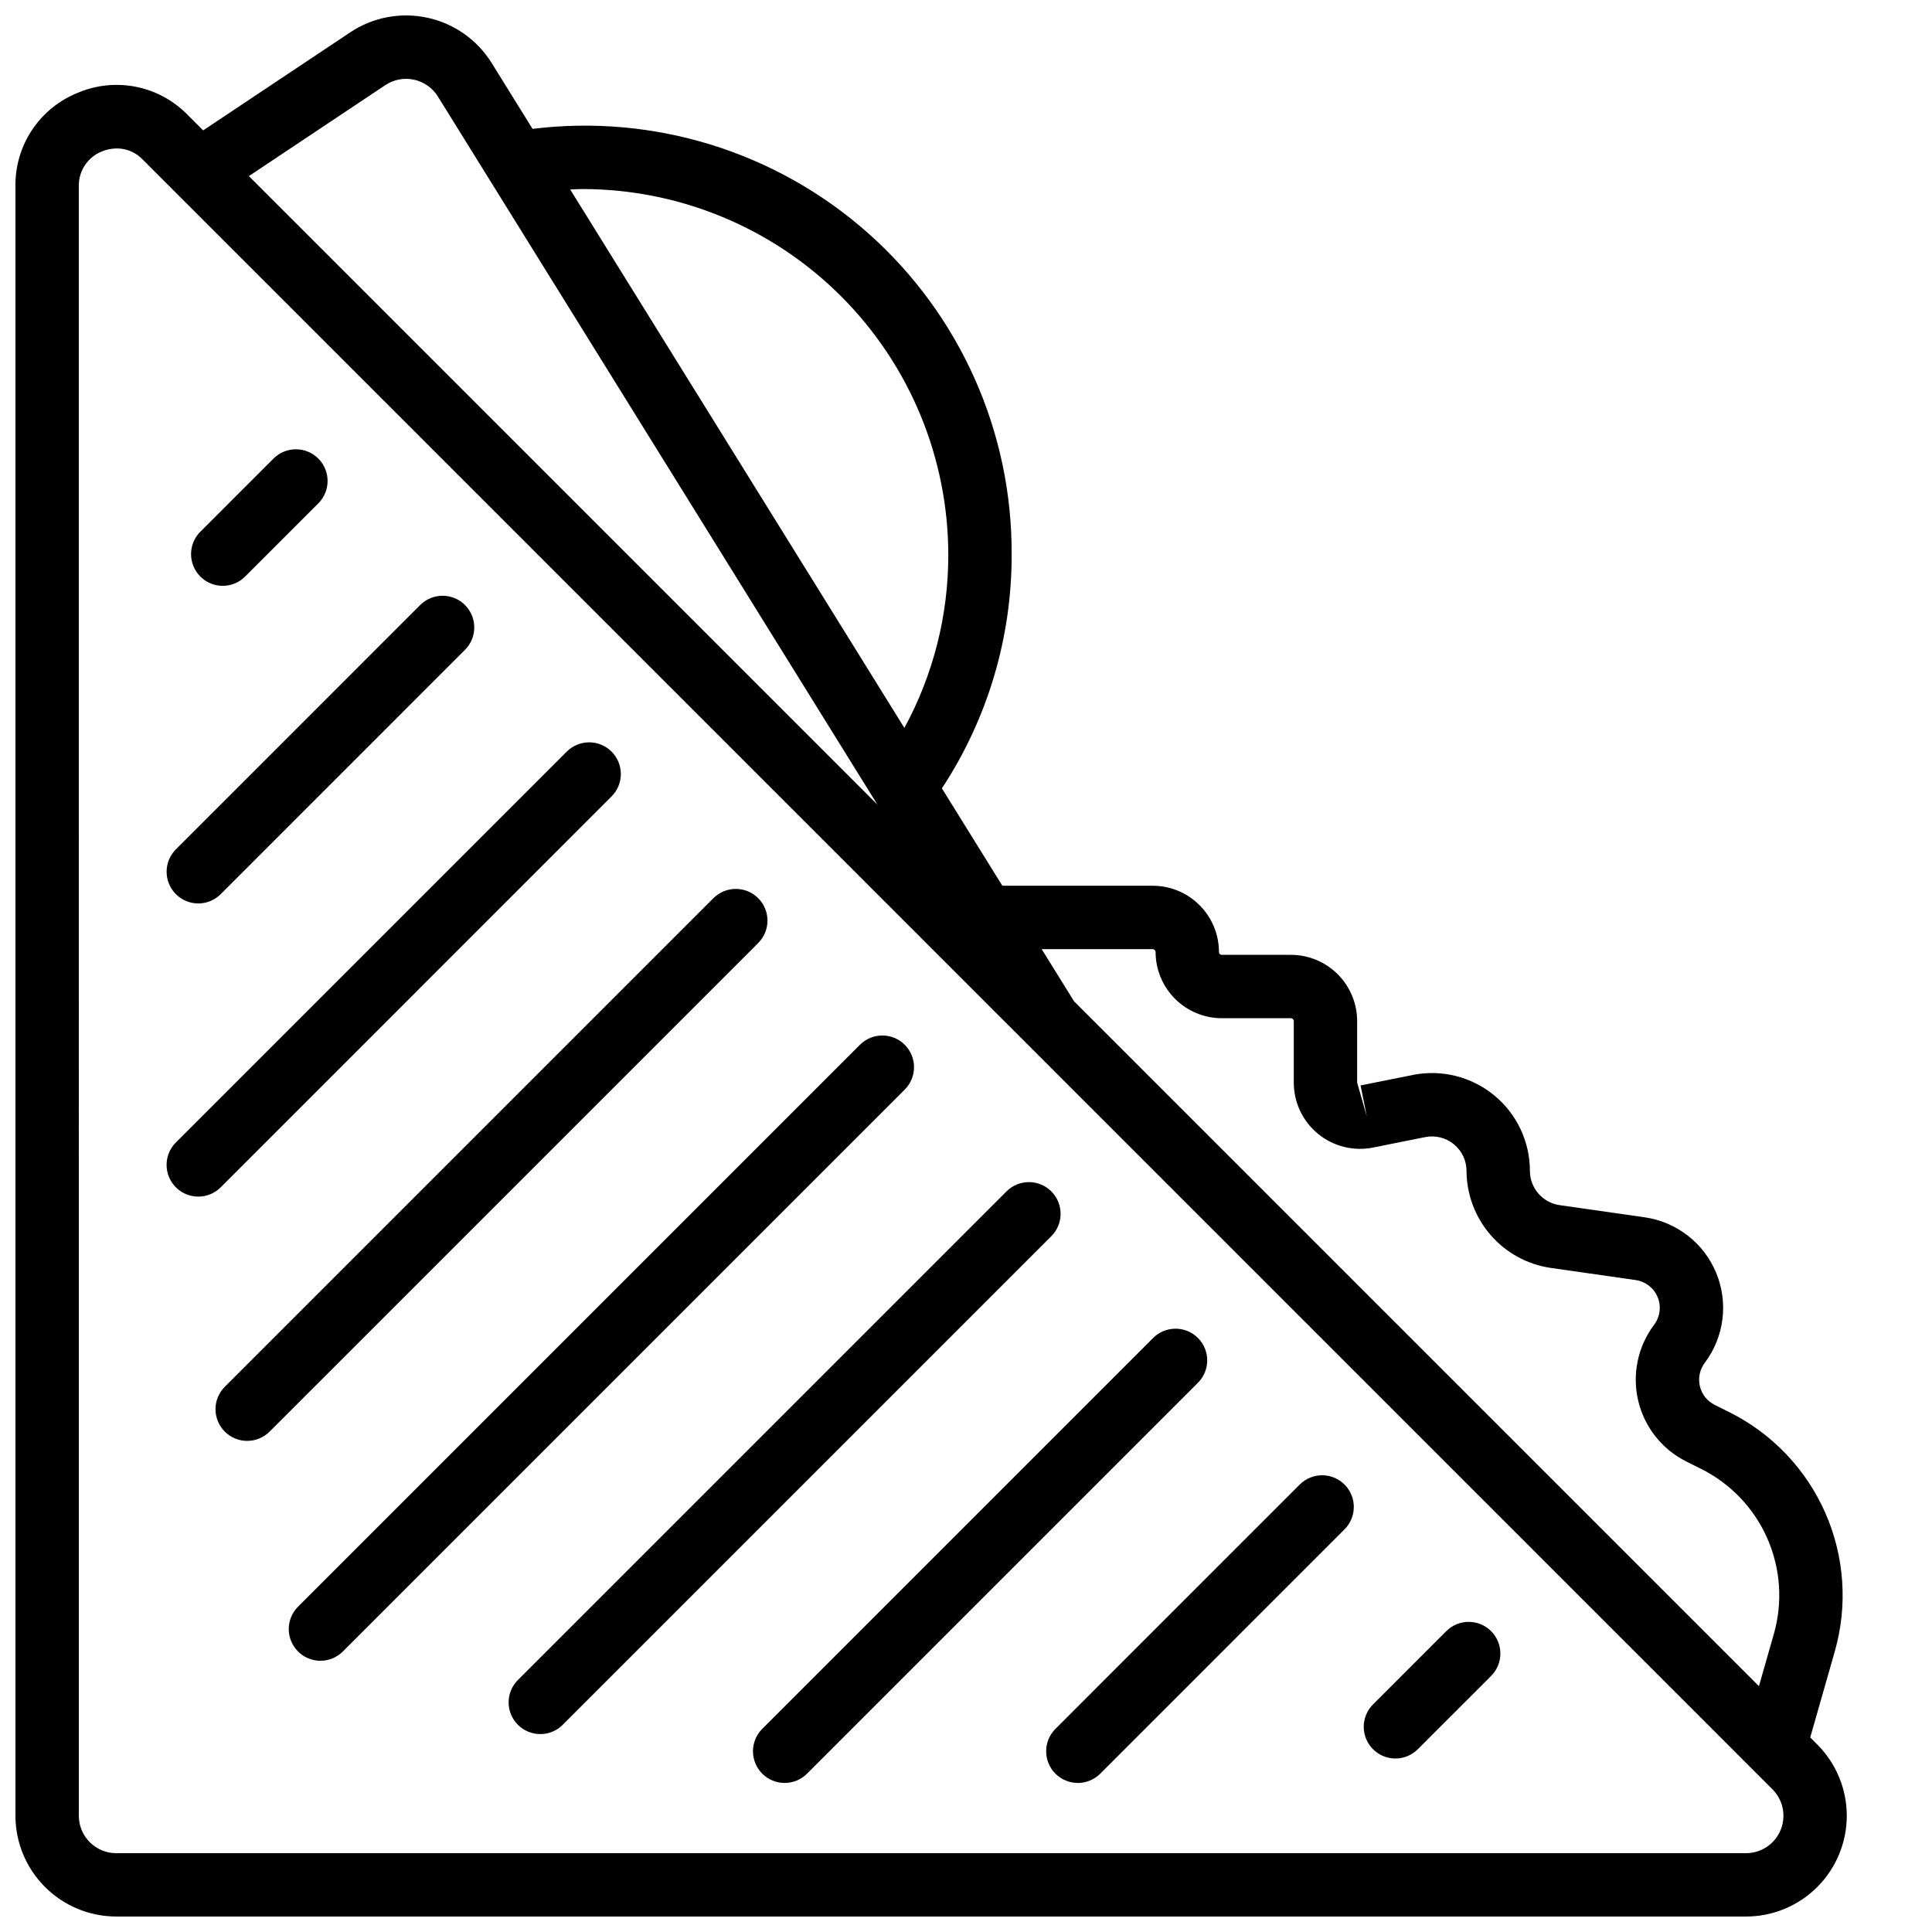
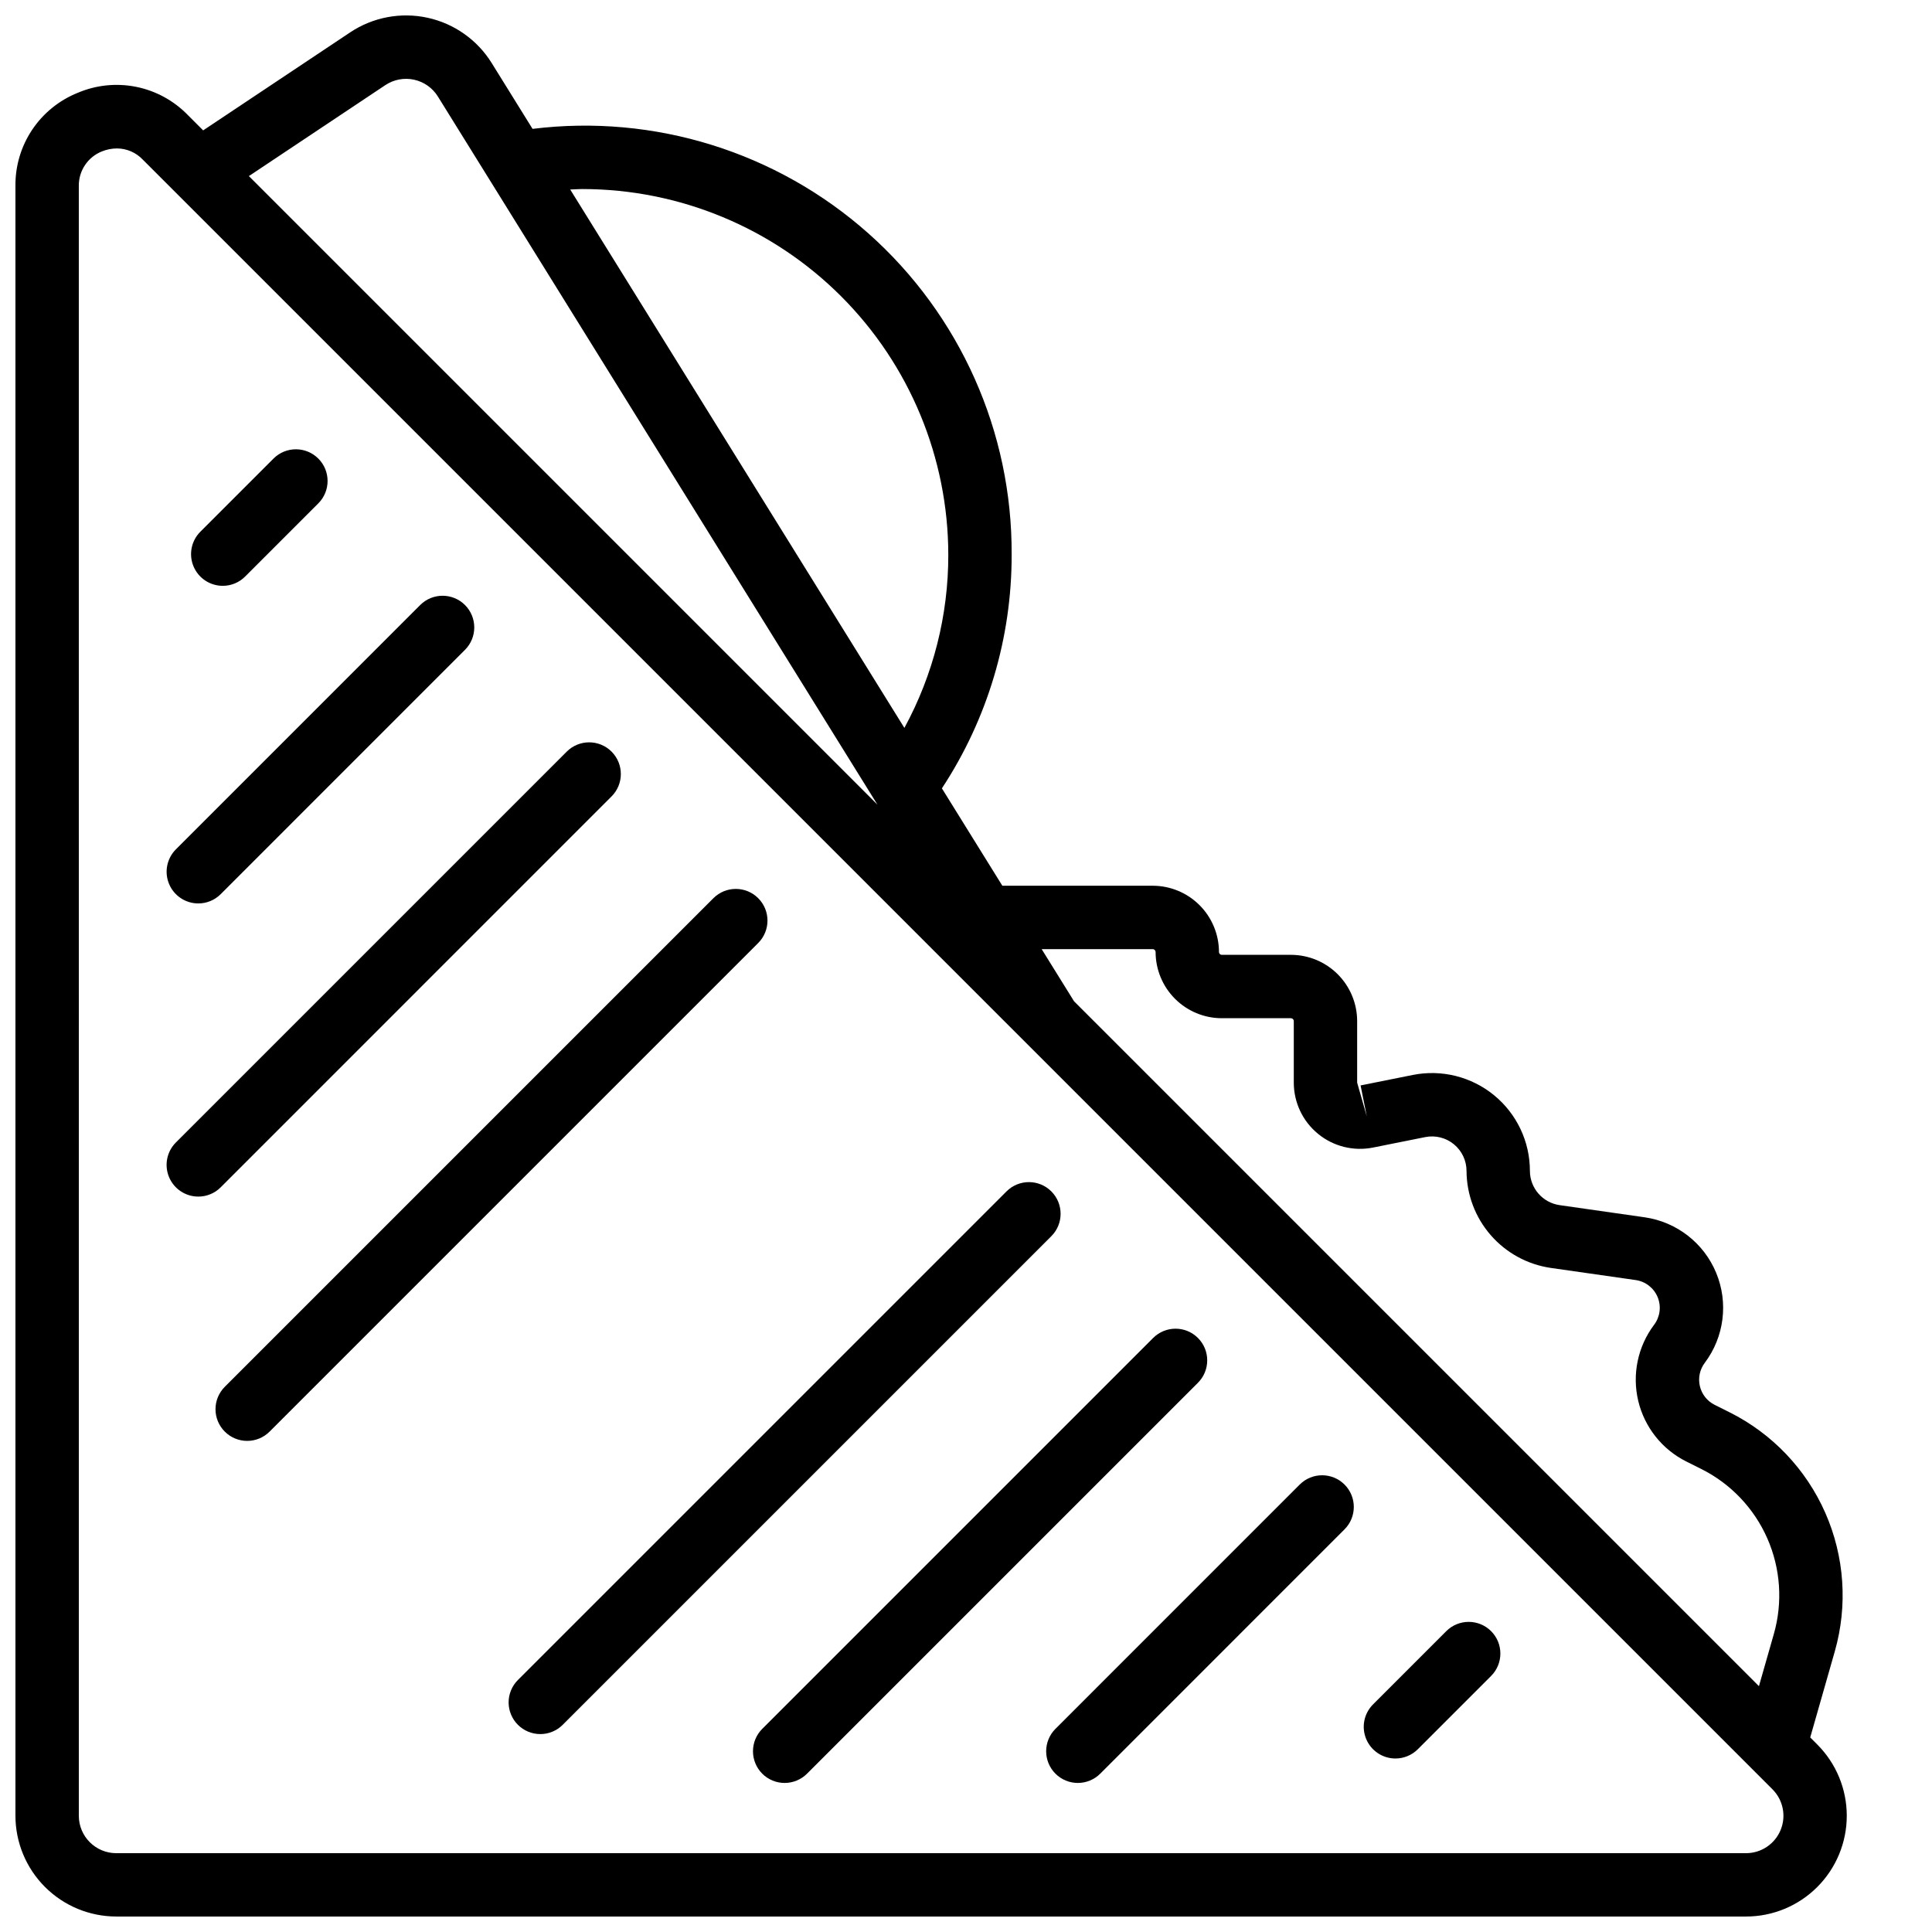
<svg xmlns="http://www.w3.org/2000/svg" width="800px" height="800px" version="1.1" viewBox="144 144 512 512">
  <defs>
    <clipPath id="a">
      <path d="m148.09 148.09h485.91v503.81h-485.91z" />
    </clipPath>
  </defs>
  <g clip-path="url(#a)">
    <path d="m174.8 651.9h431.91c7.082 0 13.875-2.812 18.883-7.824 5.008-5.008 7.82-11.801 7.82-18.883 0-7.082-2.812-13.875-7.82-18.883l-1.867-1.867 6.516-22.816c3.465-12.152 2.574-25.133-2.516-36.699-5.09-11.562-14.059-20.988-25.355-26.645l-3.969-1.984c-1.984-0.992-3.422-2.812-3.922-4.969-0.504-2.16-0.02-4.43 1.32-6.191 5.141-6.852 6.281-15.906 3.004-23.82-3.273-7.91-10.48-13.508-18.961-14.723l-22.543-3.223h0.004c-4.5-0.656-7.844-4.504-7.863-9.051 0.004-7.777-3.481-15.145-9.496-20.07-6.012-4.93-13.918-6.902-21.543-5.375l-13.832 2.773 1.648 8.234-2.559-8.98v-16.305c-0.004-4.652-1.855-9.113-5.144-12.406-3.289-3.293-7.75-5.144-12.406-5.148h-18.316c-0.199 0-0.395-0.078-0.535-0.223-0.141-0.141-0.219-0.332-0.219-0.531-0.004-4.656-1.855-9.117-5.148-12.41-3.289-3.293-7.754-5.144-12.41-5.148h-39.848l-16.02-25.809c12.098-18.387 18.527-39.922 18.484-61.93 0.172-32.516-13.656-63.535-37.961-85.137s-56.734-31.695-89.004-27.703l-10.82-17.434c-3.812-6.148-9.957-10.488-17.027-12.02-7.07-1.535-14.461-0.137-20.48 3.875l-38.965 25.98-4.16-4.16h0.004c-3.707-3.781-8.465-6.359-13.656-7.391-5.195-1.035-10.578-0.477-15.445 1.602-4.914 1.977-9.117 5.387-12.062 9.789-2.941 4.402-4.484 9.59-4.43 14.887v431.91c0.008 7.082 2.824 13.871 7.832 18.875 5.008 5.008 11.793 7.824 18.875 7.832zm274.68-256.37c0.422 0 0.762 0.34 0.766 0.762 0.004 4.652 1.855 9.113 5.144 12.402 3.289 3.289 7.75 5.141 12.402 5.144h18.32-0.004c0.422 0.004 0.758 0.344 0.758 0.762v16.305c0 5.258 2.356 10.238 6.426 13.574 4.066 3.336 9.414 4.668 14.574 3.637l13.832-2.773c2.691-0.535 5.477 0.16 7.598 1.898 2.121 1.742 3.352 4.34 3.348 7.082 0.031 6.238 2.293 12.258 6.383 16.969 4.086 4.715 9.727 7.805 15.898 8.715l22.551 3.223c2.609 0.375 4.824 2.106 5.824 4.547 1 2.438 0.633 5.227-0.961 7.324-4.312 5.75-5.852 13.117-4.199 20.113 1.656 6.996 6.328 12.895 12.758 16.105l3.969 1.984c7.797 3.906 13.984 10.41 17.492 18.395 3.512 7.981 4.121 16.938 1.73 25.32l-3.953 13.836-181.5-181.5-8.582-13.824zm-151.07-201.43c25.688 0.027 50.32 10.246 68.484 28.41 18.168 18.168 28.383 42.797 28.414 68.488 0.027 16.035-3.977 31.82-11.637 45.906l-88.559-142.68c1.105-0.035 2.152-0.129 3.297-0.129zm-52.285-27.547c2.234-1.484 4.977-2.004 7.602-1.434 2.625 0.57 4.906 2.18 6.32 4.461l13.68 22.039 0.129 0.207 102.68 165.42-166.58-166.58zm-81.238 26.734c-0.055-4.027 2.379-7.672 6.117-9.16 1.266-0.516 2.613-0.781 3.977-0.789 2.582 0.004 5.051 1.066 6.832 2.938l431.91 431.91c2.836 2.836 3.688 7.102 2.152 10.805-1.535 3.707-5.152 6.121-9.16 6.121h-431.91c-5.473-0.004-9.91-4.441-9.914-9.914z" />
  </g>
  <path d="m203.03 299.25c2.227 0.004 4.363-0.883 5.934-2.461l19.426-19.426c3.246-3.285 3.227-8.57-0.035-11.836-3.266-3.266-8.551-3.281-11.836-0.039l-19.426 19.426c-2.402 2.402-3.121 6.016-1.82 9.152 1.301 3.137 4.359 5.184 7.758 5.184z" />
  <path d="m196.55 383.42c2.231 0.004 4.363-0.883 5.938-2.461l64.738-64.746c3.281-3.281 3.281-8.594 0-11.875-3.277-3.277-8.594-3.277-11.871 0l-64.738 64.746-0.004 0.004c-2.398 2.398-3.117 6.012-1.816 9.148 1.297 3.137 4.359 5.184 7.754 5.184z" />
  <path d="m196.55 461.11c2.231 0.004 4.363-0.883 5.938-2.461l103.58-103.59c3.281-3.277 3.281-8.594 0-11.875-3.277-3.277-8.594-3.277-11.871 0l-103.59 103.59c-2.398 2.398-3.117 6.012-1.816 9.148 1.297 3.137 4.359 5.184 7.754 5.184z" />
  <path d="m203.57 523.39c1.574 1.578 3.711 2.461 5.938 2.461 2.227 0 4.363-0.883 5.938-2.461l129.49-129.49-0.004 0.004c3.281-3.277 3.281-8.594 0-11.875-3.277-3.277-8.594-3.277-11.871 0l-129.49 129.49c-1.574 1.574-2.461 3.711-2.461 5.938 0 2.227 0.887 4.359 2.461 5.934z" />
  <path d="m513.8 610.02c2.231 0.004 4.367-0.883 5.938-2.457l19.418-19.418c3.277-3.281 3.277-8.598 0-11.875s-8.594-3.277-11.875 0l-19.418 19.418h0.004c-2.402 2.402-3.121 6.012-1.82 9.148 1.297 3.137 4.359 5.184 7.754 5.184z" />
  <path d="m423.7 614.04c1.574 1.574 3.711 2.461 5.938 2.461 2.227 0 4.363-0.887 5.938-2.461l64.738-64.746c3.281-3.281 3.281-8.598 0-11.875-3.277-3.277-8.594-3.277-11.871 0l-64.738 64.746h-0.004c-1.574 1.574-2.457 3.711-2.457 5.938 0 2.227 0.883 4.363 2.457 5.938z" />
  <path d="m346 614.04c1.574 1.574 3.711 2.461 5.938 2.461s4.363-0.887 5.938-2.461l103.59-103.59c3.281-3.281 3.281-8.594 0-11.875-3.277-3.277-8.594-3.277-11.871 0l-103.59 103.59c-1.574 1.574-2.457 3.711-2.457 5.938 0 2.227 0.883 4.363 2.457 5.938z" />
  <path d="m281.25 601.09c1.574 1.578 3.711 2.461 5.938 2.461 2.227 0 4.363-0.883 5.938-2.461l129.49-129.49-0.004 0.004c3.281-3.277 3.281-8.594 0-11.875-3.277-3.277-8.594-3.277-11.871 0l-129.49 129.49c-1.574 1.574-2.461 3.711-2.461 5.938 0 2.227 0.887 4.359 2.461 5.934z" />
-   <path d="m222.98 581.66c1.574 1.578 3.711 2.461 5.938 2.461s4.363-0.883 5.938-2.461l148.91-148.91c3.281-3.281 3.281-8.594 0-11.875-3.277-3.277-8.594-3.277-11.871 0l-148.91 148.91c-1.574 1.574-2.461 3.711-2.461 5.938 0 2.227 0.887 4.359 2.461 5.934z" />
</svg>